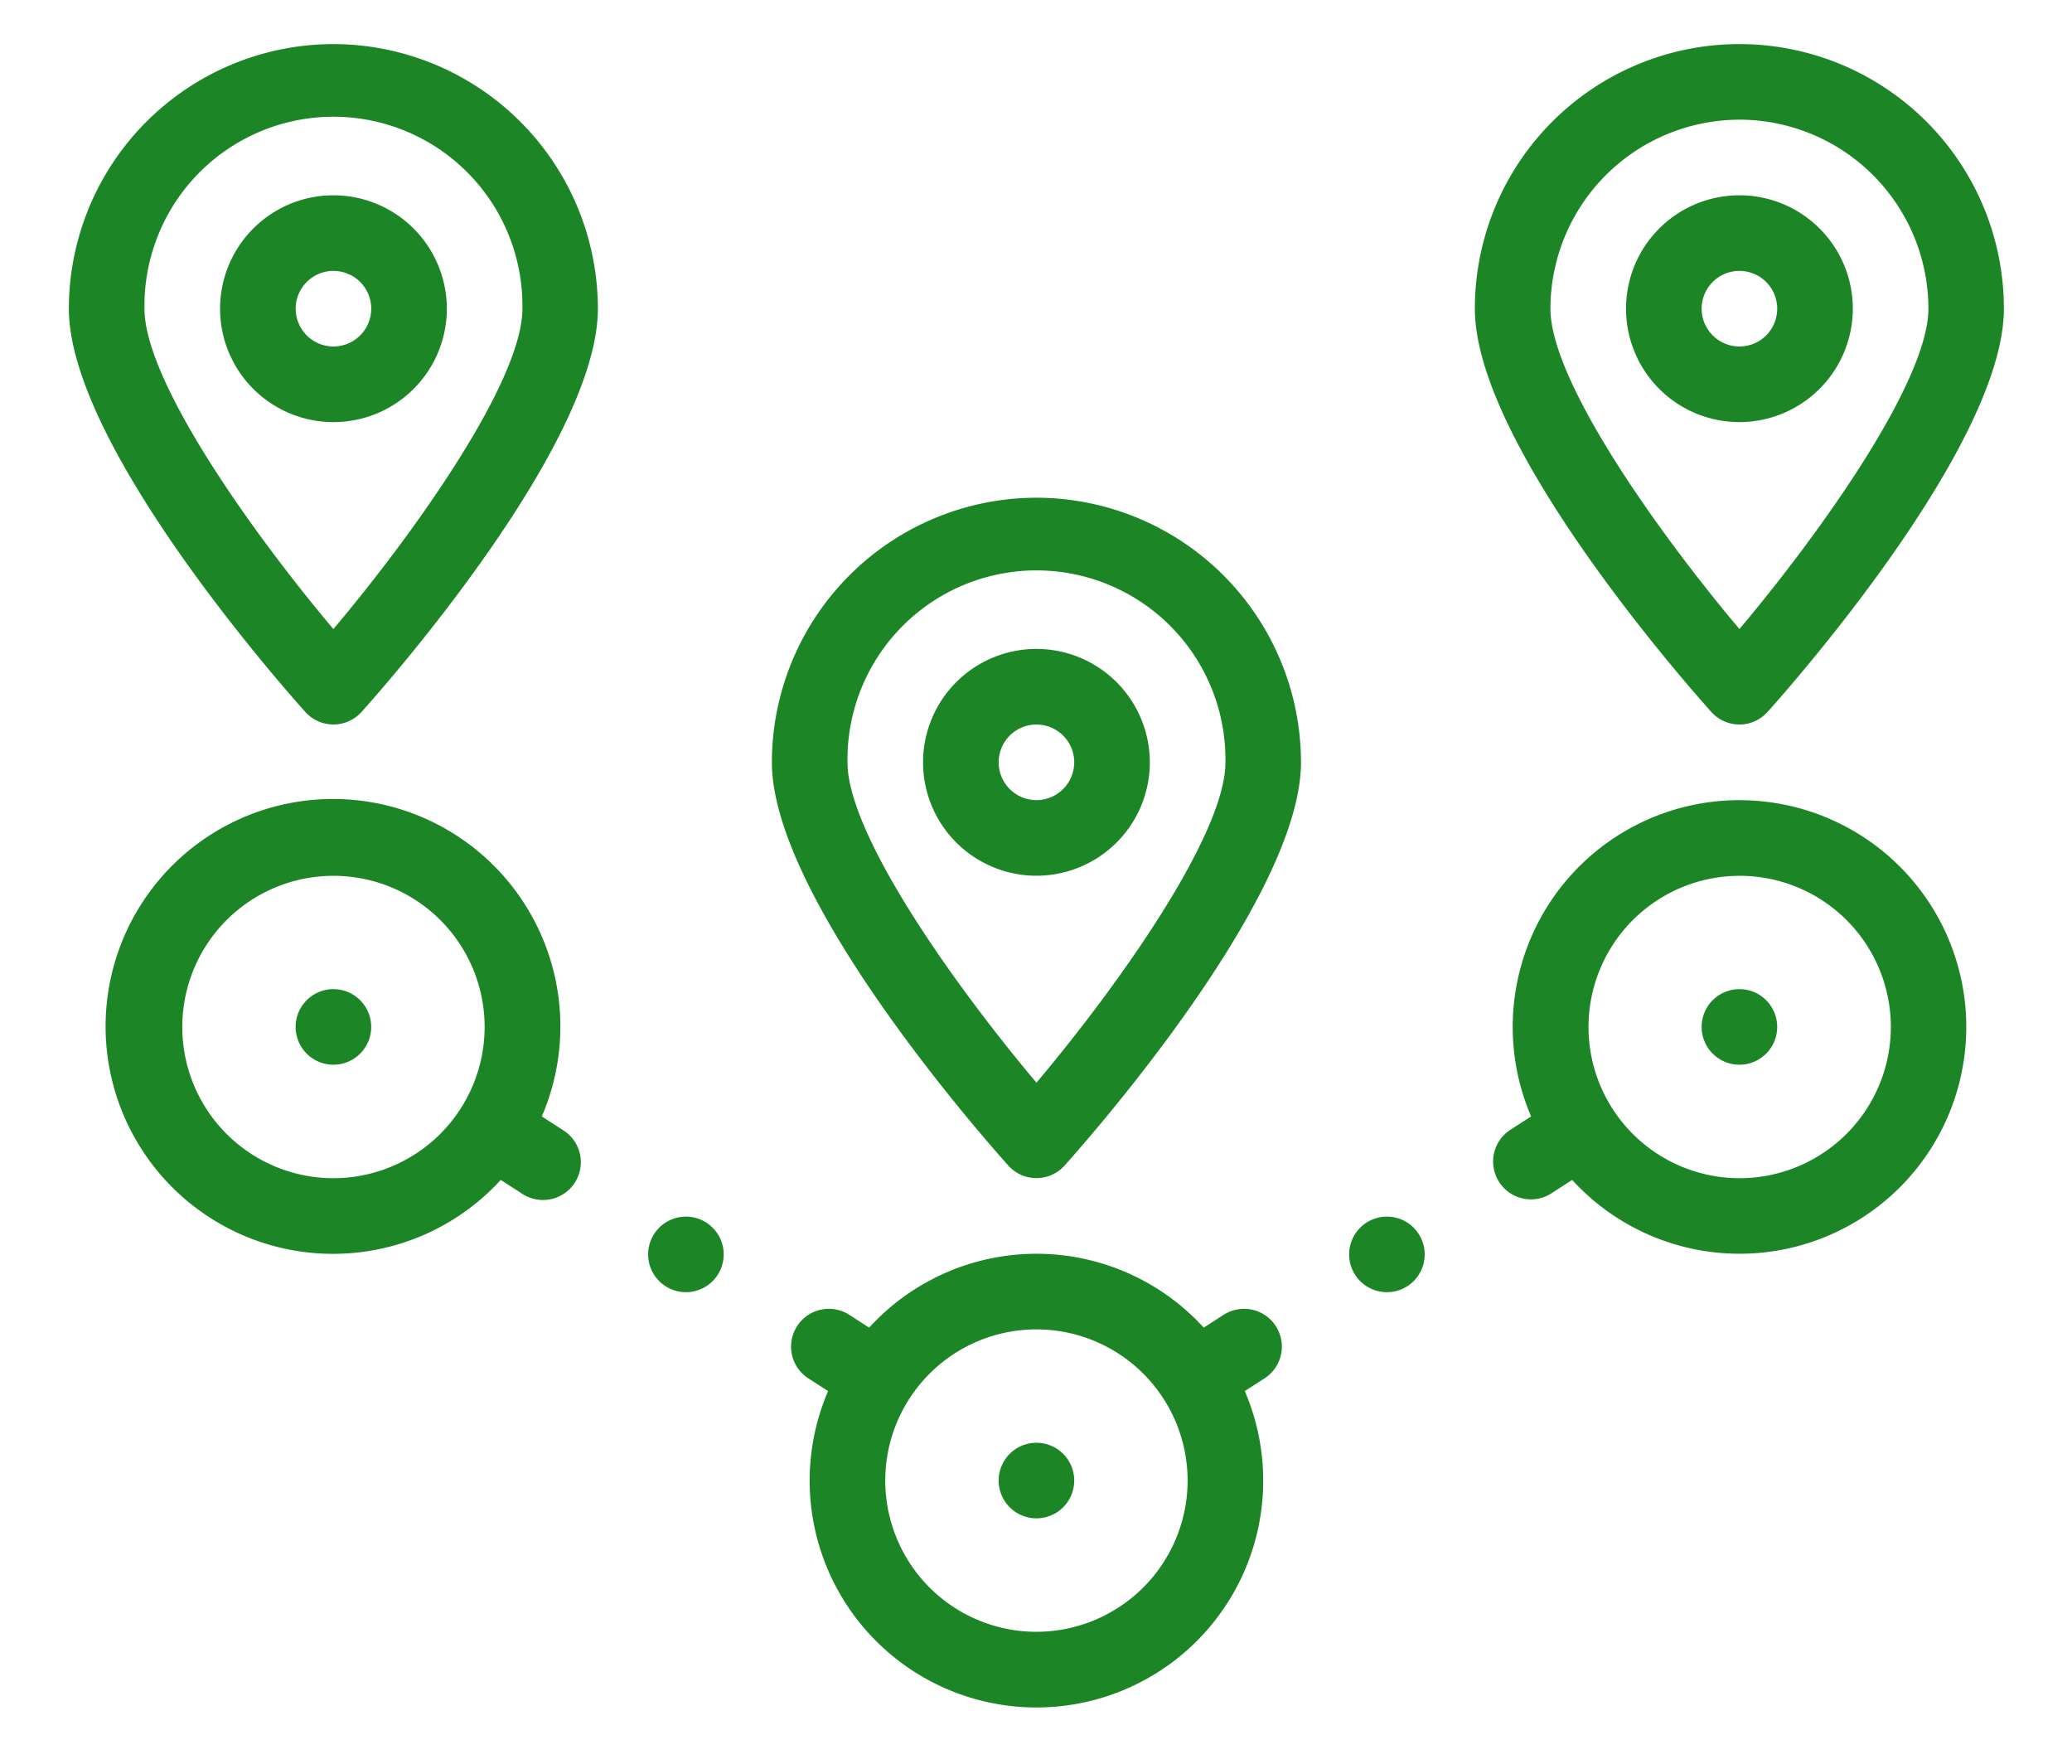
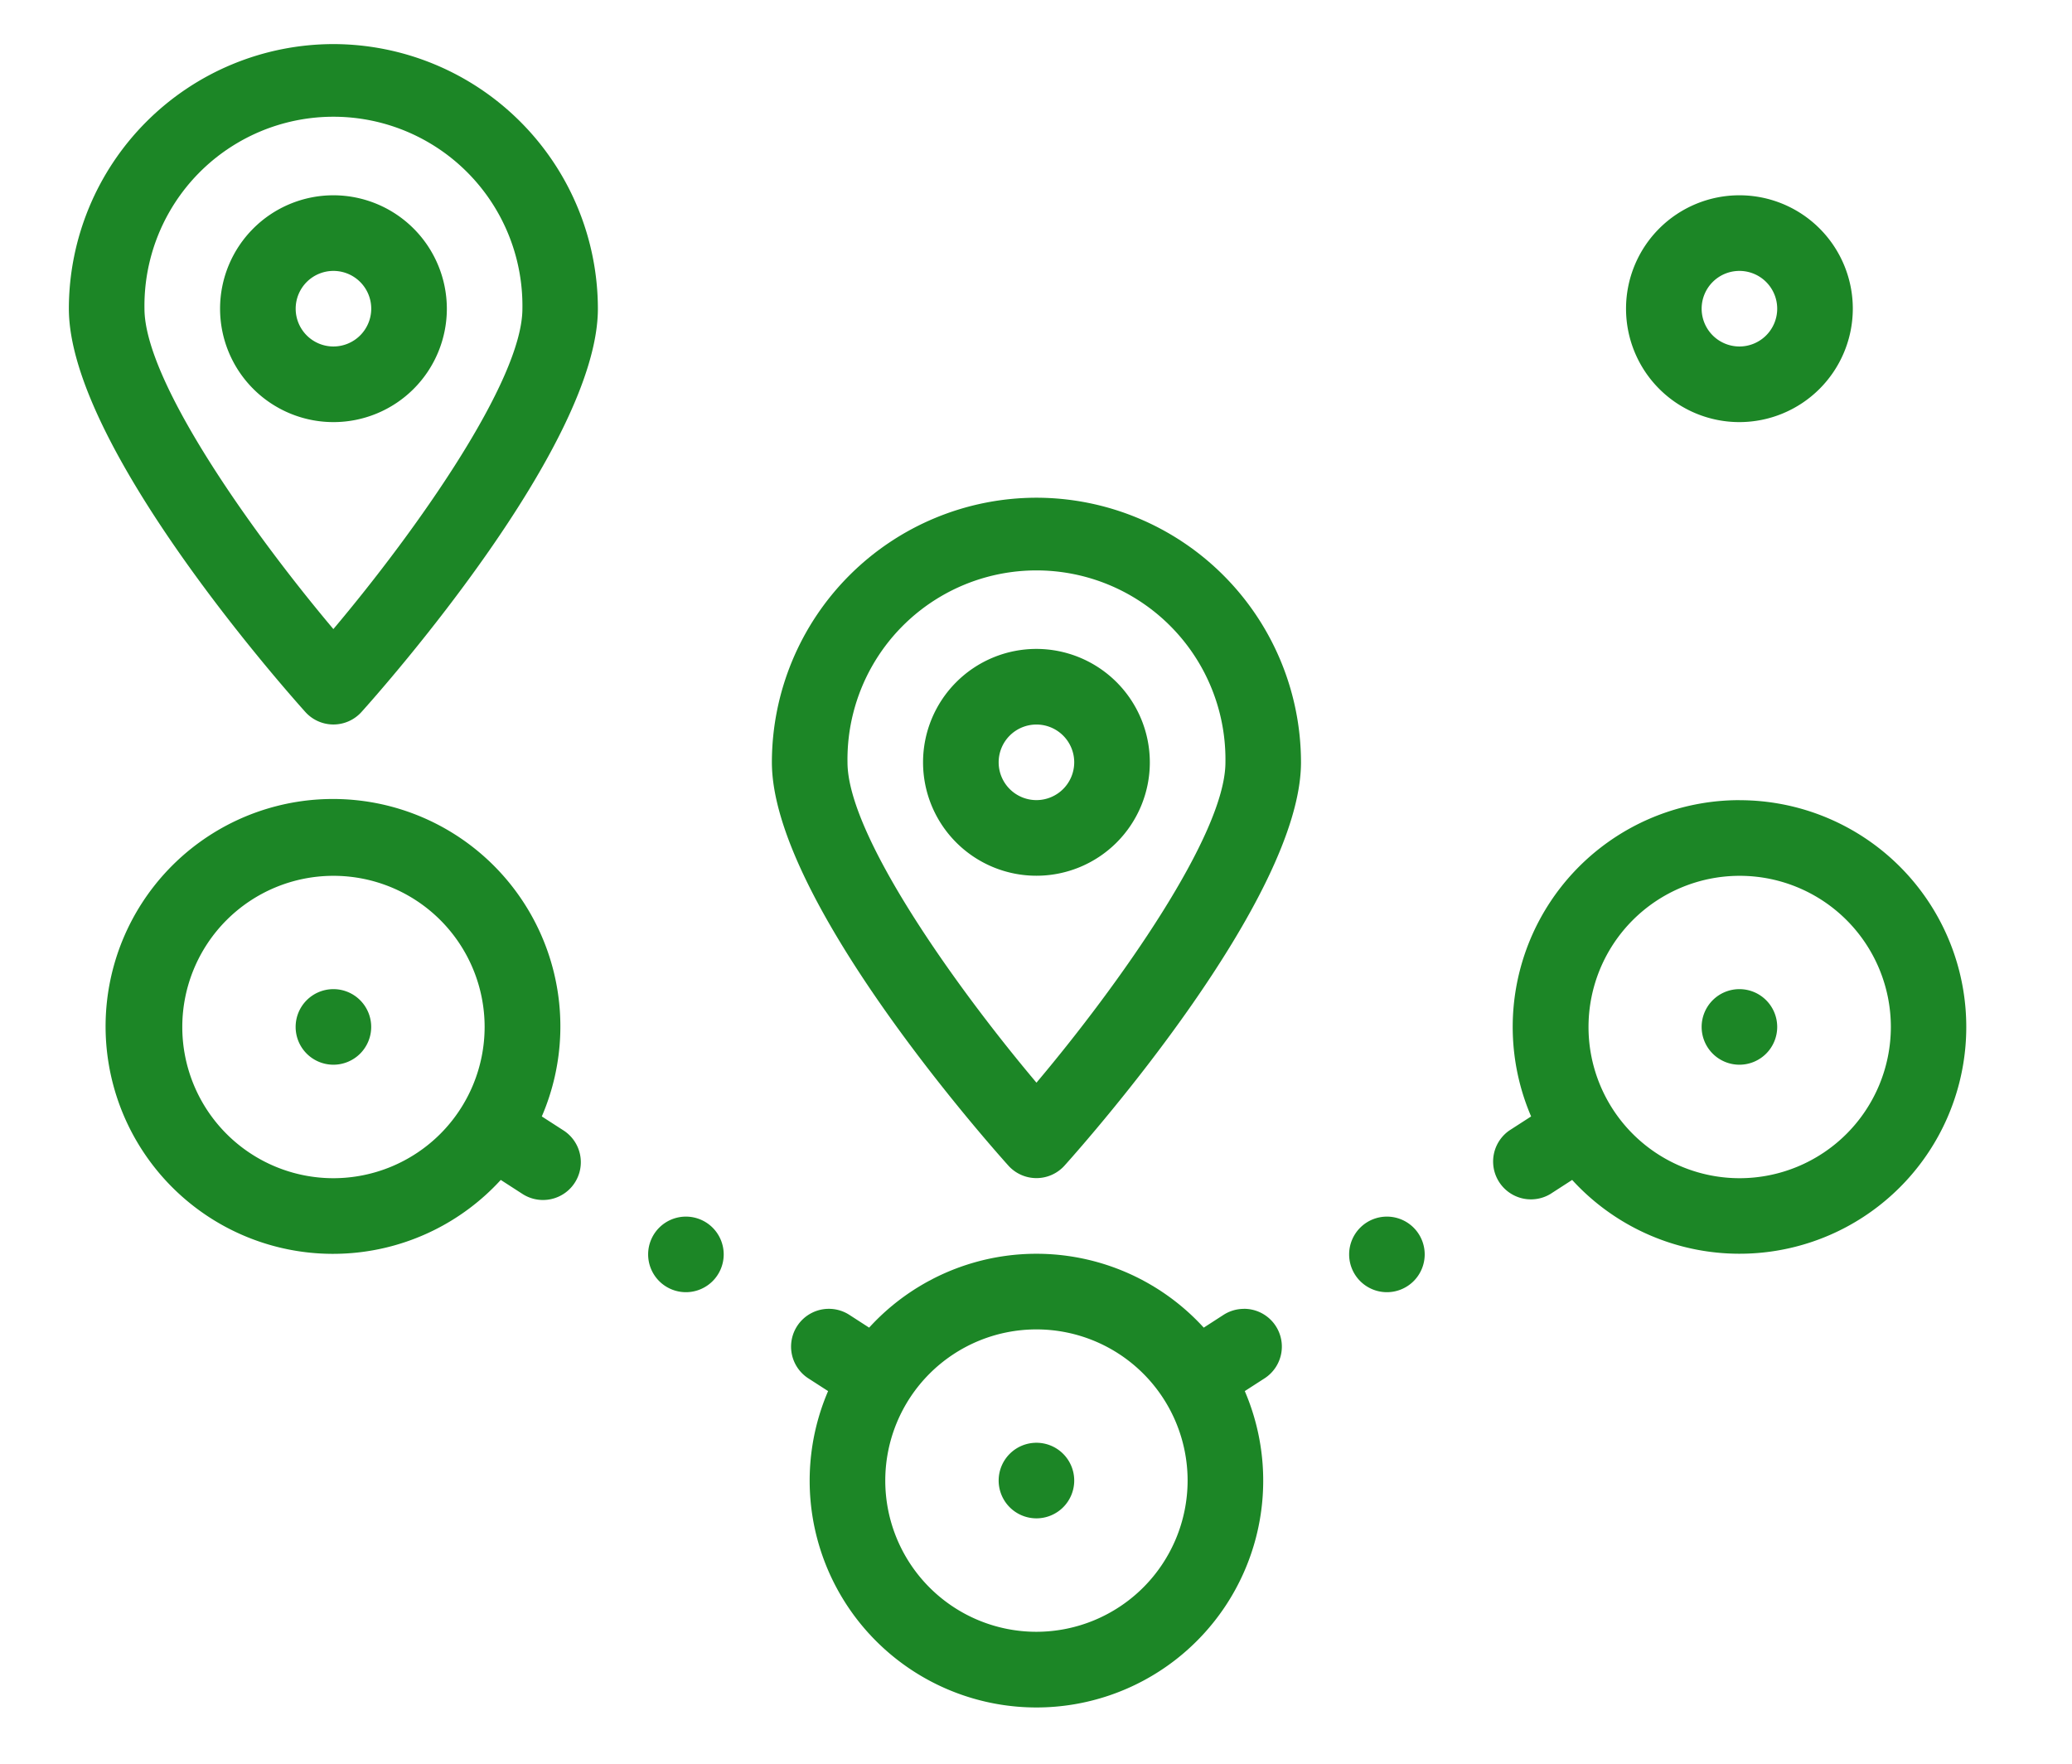
<svg xmlns="http://www.w3.org/2000/svg" width="47" height="40" viewBox="0 0 47 40">
  <defs>
    <clipPath id="clip-path">
      <rect id="Rechteck_51" data-name="Rechteck 51" width="47" height="40" transform="translate(-2 -1)" fill="#1c8626" />
    </clipPath>
  </defs>
  <g id="Gruppe_66" data-name="Gruppe 66" transform="translate(1.506 1)">
    <g id="Gruppe_65" data-name="Gruppe 65" transform="translate(0.494)" clip-path="url(#clip-path)">
      <path id="Pfad_68" data-name="Pfad 68" d="M246.857,370a.857.857,0,1,1-.857.857.857.857,0,0,1,.857-.857" transform="translate(-225.347 -338.279)" fill="#1c8626" />
      <path id="Pfad_69" data-name="Pfad 69" d="M432.857,250a.857.857,0,1,1-.857.857.857.857,0,0,1,.857-.857" transform="translate(-395.401 -228.567)" fill="#1c8626" />
      <path id="Pfad_70" data-name="Pfad 70" d="M60.857,250a.857.857,0,1,1-.857.857.857.857,0,0,1,.857-.857" transform="translate(-55.294 -228.567)" fill="#1c8626" />
      <path id="Pfad_71" data-name="Pfad 71" d="M382.156,200a5.143,5.143,0,0,0-4.726,7.173l-.493.318a.858.858,0,0,0,.93,1.441l.494-.319a5.143,5.143,0,1,0,3.8-8.612m0,8.573a3.429,3.429,0,1,1,3.429-3.429,3.433,3.433,0,0,1-3.429,3.429" transform="translate(-344.699 -182.853)" fill="#1c8626" />
      <path id="Pfad_72" data-name="Pfad 72" d="M192,120a6.008,6.008,0,0,0-6,6c0,3.08,4.814,8.534,5.363,9.146a.857.857,0,0,0,1.276,0c.549-.612,5.363-6.066,5.363-9.146a6.008,6.008,0,0,0-6-6m0,13.267c-1.872-2.221-4.287-5.631-4.287-7.266a4.287,4.287,0,1,1,8.573,0c0,1.634-2.414,5.044-4.287,7.266" transform="translate(-170.491 -109.712)" fill="#1c8626" />
      <path id="Pfad_73" data-name="Pfad 73" d="M228.572,160a2.572,2.572,0,1,0,2.572,2.572A2.575,2.575,0,0,0,228.572,160m0,3.429a.857.857,0,1,1,.857-.857.858.858,0,0,1-.857.857" transform="translate(-207.062 -146.283)" fill="#1c8626" />
-       <path id="Pfad_74" data-name="Pfad 74" d="M378,15.432a.858.858,0,0,0,.638-.285C379.188,14.536,384,9.082,384,6a6,6,0,0,0-12,0c0,3.08,4.814,8.534,5.363,9.146a.858.858,0,0,0,.638.285m0-13.717A4.292,4.292,0,0,1,382.288,6c0,1.634-2.414,5.044-4.287,7.266-1.872-2.221-4.287-5.631-4.287-7.266A4.292,4.292,0,0,1,378,1.715" transform="translate(-340.545)" fill="#1c8626" />
      <path id="Pfad_75" data-name="Pfad 75" d="M417.144,42.572a2.572,2.572,0,1,0-2.572,2.572,2.575,2.575,0,0,0,2.572-2.572m-3.429,0a.857.857,0,1,1,.857.857.858.858,0,0,1-.857-.857" transform="translate(-377.116 -36.571)" fill="#1c8626" />
      <path id="Pfad_76" data-name="Pfad 76" d="M6,0A6.008,6.008,0,0,0,0,6c0,3.08,4.814,8.534,5.363,9.146a.857.857,0,0,0,1.276,0C7.188,14.536,12,9.082,12,6A6.008,6.008,0,0,0,6,0M6,13.267C4.129,11.046,1.715,7.636,1.715,6a4.287,4.287,0,1,1,8.573,0c0,1.634-2.414,5.044-4.287,7.266" transform="translate(-0.438)" fill="#1c8626" />
      <path id="Pfad_77" data-name="Pfad 77" d="M42.572,40a2.572,2.572,0,1,0,2.572,2.572A2.575,2.575,0,0,0,42.572,40m0,3.429a.857.857,0,1,1,.857-.857.858.858,0,0,1-.857.857" transform="translate(-37.008 -36.571)" fill="#1c8626" />
      <path id="Pfad_78" data-name="Pfad 78" d="M20.363,207.491l-.493-.318a5.158,5.158,0,1,0-.931,1.44l.494.319a.857.857,0,0,0,.464.136h0a.857.857,0,0,0,.466-1.577Zm-5.219,1.083a3.429,3.429,0,1,1,3.429-3.429,3.433,3.433,0,0,1-3.429,3.429" transform="translate(-9.58 -182.853)" fill="#1c8626" />
      <path id="Pfad_79" data-name="Pfad 79" d="M154.121,310.17a.857.857,0,1,1-.857.857.857.857,0,0,1,.857-.857" transform="translate(-140.562 -283.578)" fill="#1c8626" />
      <path id="Pfad_80" data-name="Pfad 80" d="M201.354,321.249a.857.857,0,0,0-.464.136l-.449.29a5.136,5.136,0,0,0-7.59,0l-.449-.29a.857.857,0,1,0-.929,1.441l.447.288a5.144,5.144,0,1,0,9.452,0l.447-.288a.857.857,0,0,0-.466-1.578Zm-4.708,7.324a3.429,3.429,0,1,1,3.429-3.429,3.433,3.433,0,0,1-3.429,3.429" transform="translate(-175.136 -292.565)" fill="#1c8626" />
      <path id="Pfad_81" data-name="Pfad 81" d="M339.593,310.17a.857.857,0,1,1-.857.857.857.857,0,0,1,.857-.857" transform="translate(-310.133 -283.578)" fill="#1c8626" />
    </g>
  </g>
</svg>